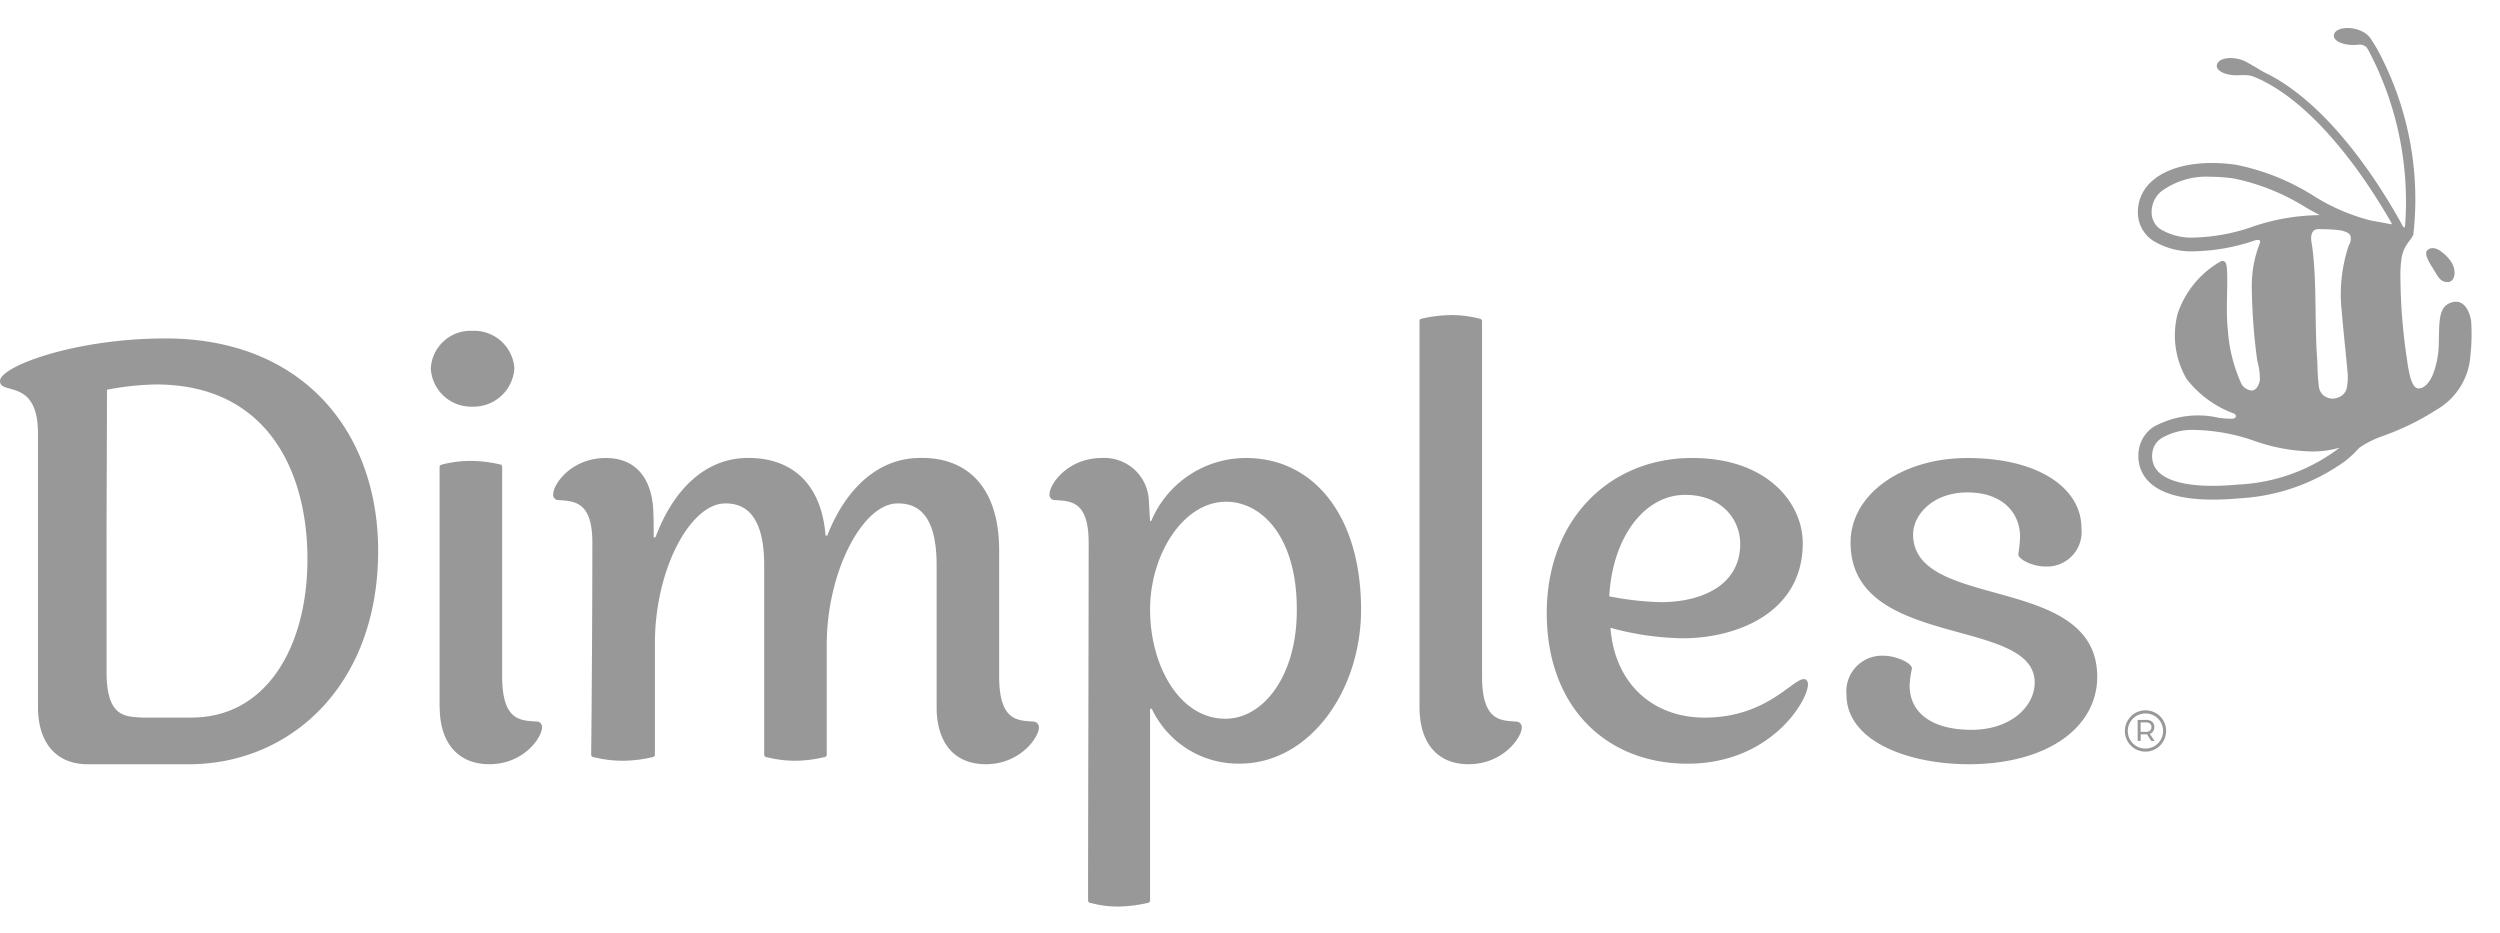
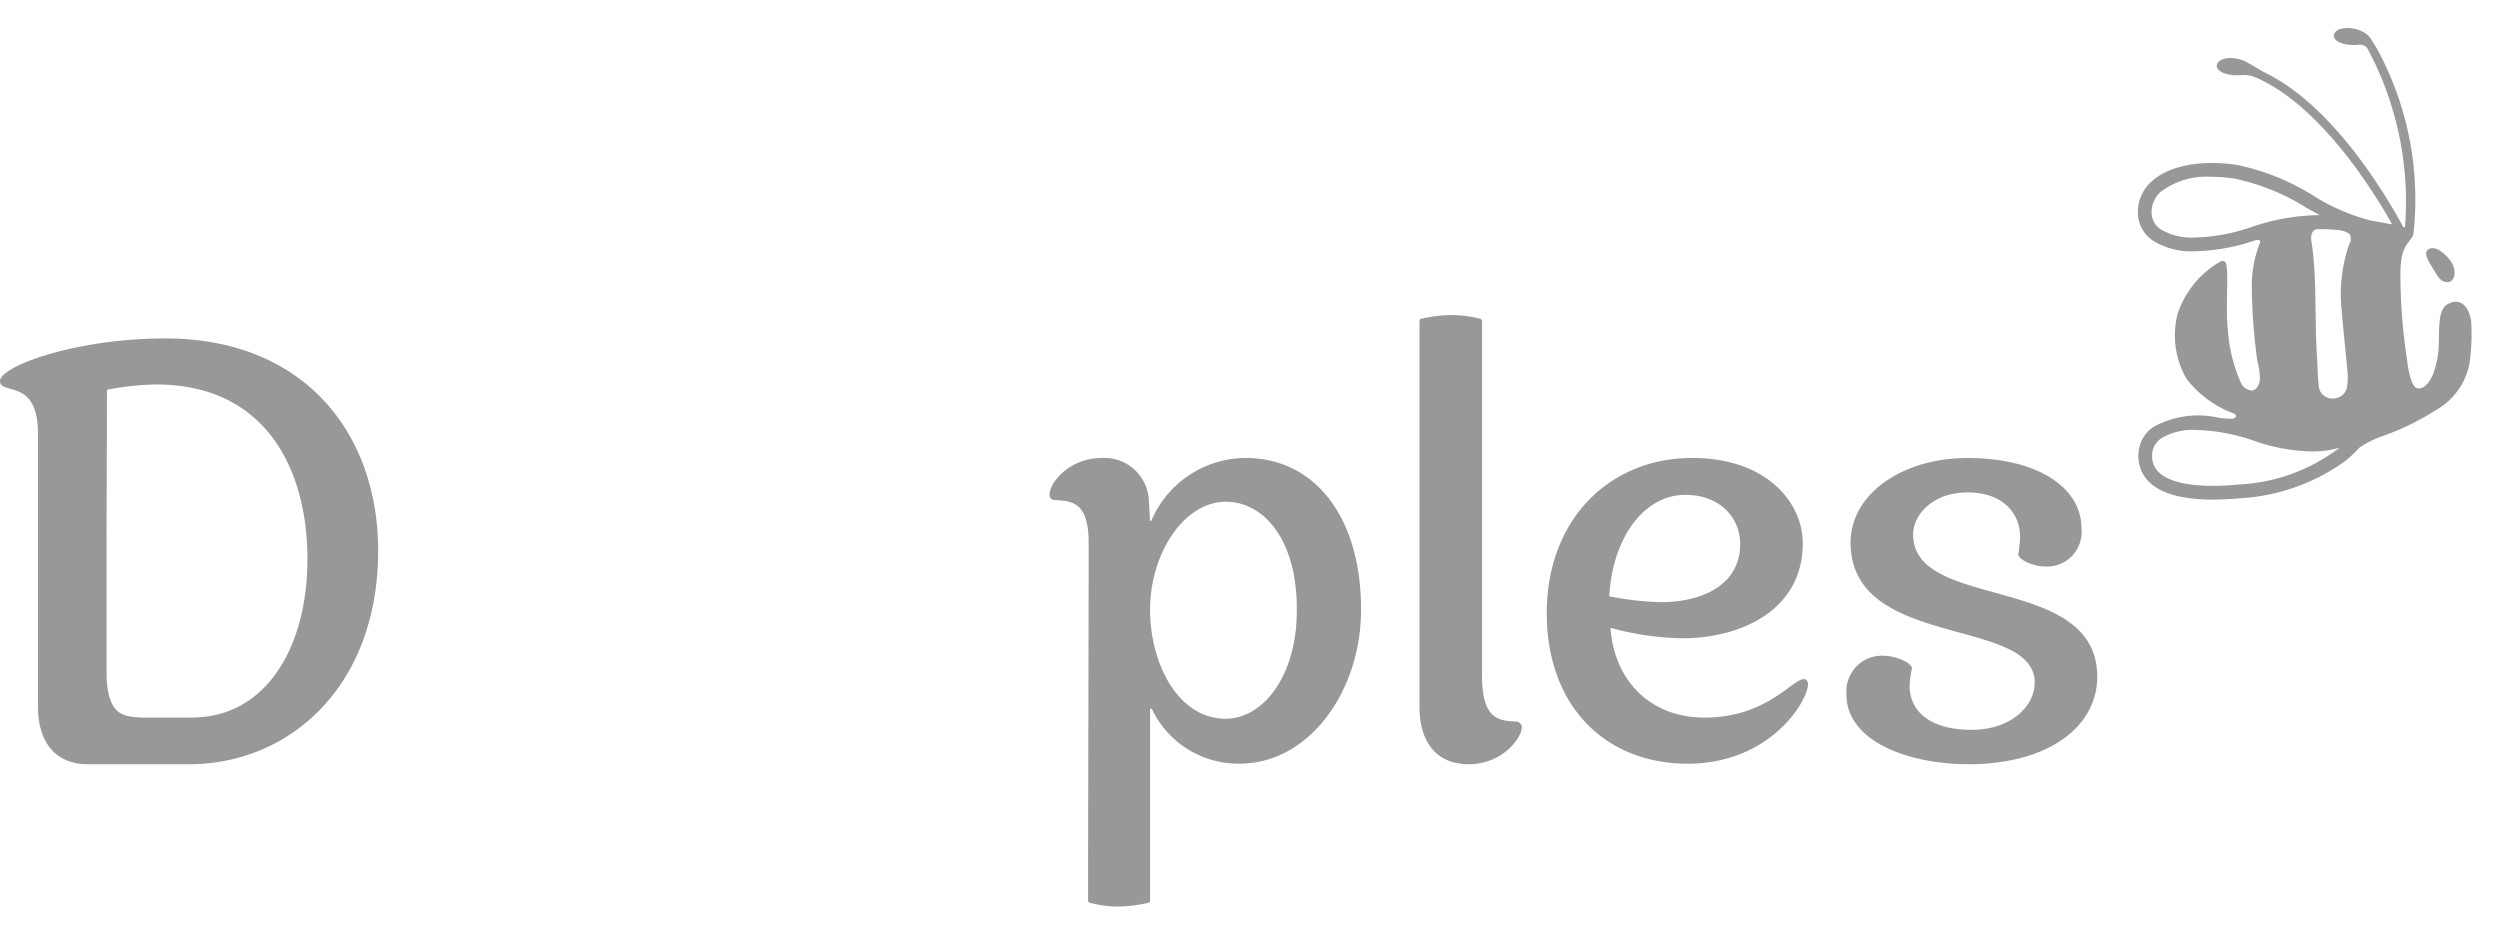
<svg xmlns="http://www.w3.org/2000/svg" id="Group_722" data-name="Group 722" width="189.013" height="70.557" viewBox="0 0 189.013 70.557">
  <defs>
    <clipPath id="clip-path">
      <rect id="Rectangle_3" data-name="Rectangle 3" width="188.151" height="70.557" transform="translate(0 0)" fill="#989898" />
    </clipPath>
  </defs>
  <g id="Group_1" data-name="Group 1" transform="translate(0.862 0)" clip-path="url(#clip-path)">
-     <path id="Path_1" data-name="Path 1" d="M145.054,46.029a1.563,1.563,0,0,1,.564,2.125,1.573,1.573,0,0,1-.566.574,1.55,1.55,0,0,1-2.137-.567,1.567,1.567,0,0,1,0-1.554,1.584,1.584,0,0,1,.564-.574,1.567,1.567,0,0,1,1.573,0m-.117,2.5a1.342,1.342,0,0,0,.485-.487,1.327,1.327,0,0,0-.481-1.809,1.369,1.369,0,0,0-1.35,0,1.346,1.346,0,0,0-.483.487,1.32,1.32,0,0,0,.478,1.806,1.351,1.351,0,0,0,1.35,0m-.092-1.121a.486.486,0,0,1-.258.19l.373.538H144.7l-.312-.5a.561.561,0,0,1-.088,0h-.4v.492h-.225V46.546h.62a.7.7,0,0,1,.472.14.493.493,0,0,1,.163.4.566.566,0,0,1-.088.323m-.547.044a.46.46,0,0,0,.313-.1.345.345,0,0,0,.11-.271.318.318,0,0,0-.11-.26.491.491,0,0,0-.313-.089h-.4v.716h.4Z" transform="translate(17.082 7.883)" fill="#989898" />
-   </g>
-   <path id="Path_2" data-name="Path 2" d="M28.937,23.157a3.009,3.009,0,0,1,3.137-2.823,3.051,3.051,0,0,1,3.181,2.823,3.09,3.09,0,0,1-3.181,2.91,3.049,3.049,0,0,1-3.137-2.91M29.6,48.779V30.654c0-.176.088-.176.221-.22a8.729,8.729,0,0,1,2.033-.265,9.636,9.636,0,0,1,2.3.265c.089,0,.177.044.177.22V46.442c0,3.439,1.414,3.351,2.7,3.439a.4.4,0,0,1,.31.441c0,.75-1.37,2.778-3.977,2.778-2.385,0-3.755-1.631-3.755-4.322" transform="translate(3.635 4.678)" fill="#989898" />
-   <path id="Path_3" data-name="Path 3" d="M73.878,49.249c0,.75-1.414,2.778-4.021,2.778-2.387,0-3.712-1.631-3.712-4.322V36.989c0-3.7-1.326-4.762-3.094-4.674-2.607.177-5.214,5.292-5.214,10.673v8.29a.206.206,0,0,1-.221.221,9.551,9.551,0,0,1-2.121.265,8.553,8.553,0,0,1-2.166-.265.206.206,0,0,1-.221-.221V36.989c0-3.7-1.37-4.762-3.094-4.674-2.562.177-5.169,5.028-5.169,10.584v8.379a.206.206,0,0,1-.221.221,9.917,9.917,0,0,1-2.122.265,9.015,9.015,0,0,1-2.254-.265.206.206,0,0,1-.221-.221c.044-3.88.089-11.2.089-16.008,0-3.176-1.414-3.132-2.651-3.22a.4.4,0,0,1-.31-.441c0-.749,1.37-2.734,3.977-2.734,2.253,0,3.4,1.5,3.579,3.749.044.75.044,1.5.044,2.249h.133c1.37-3.66,3.757-5.909,6.805-6,3.447-.088,5.745,1.9,6.054,5.866h.132c1.282-3.307,3.624-5.777,6.85-5.866,3.756-.132,6.142,2.249,6.142,6.968v9.526c0,3.439,1.414,3.351,2.651,3.439a.43.43,0,0,1,.353.441" transform="translate(4.669 5.752)" fill="#989898" />
+     </g>
  <path id="Path_4" data-name="Path 4" d="M78,32.226c.044.441.044.926.088,1.411h.088a7.766,7.766,0,0,1,7.159-4.763c5.127,0,8.705,4.367,8.705,11.467,0,6.13-3.888,11.642-9.191,11.642a7.225,7.225,0,0,1-6.628-4.145h-.133V62.3a.206.206,0,0,1-.221.221,10.427,10.427,0,0,1-2.166.265,7.667,7.667,0,0,1-2.076-.265A.206.206,0,0,1,73.4,62.3c0-6.35.044-19.757.044-27.033,0-3.22-1.414-3.132-2.651-3.22a.4.4,0,0,1-.308-.441c0-.749,1.369-2.734,3.976-2.734A3.369,3.369,0,0,1,78,32.226m.088,8.114c0,4.146,2.165,8.247,5.7,8.247,2.828,0,5.346-3.176,5.391-8.027.088-5.644-2.608-8.379-5.347-8.379-3.226,0-5.745,3.968-5.745,8.158" transform="translate(8.864 5.753)" fill="#989898" />
  <path id="Path_5" data-name="Path 5" d="M95.334,48.912V19.762c0-.177.044-.177.177-.221a10.725,10.725,0,0,1,2.165-.265,8.31,8.31,0,0,1,2.166.265.206.206,0,0,1,.221.221V46.575c0,3.439,1.414,3.351,2.651,3.439a.43.43,0,0,1,.353.441c0,.75-1.414,2.778-4.021,2.778-2.385,0-3.712-1.631-3.712-4.322" transform="translate(11.988 4.546)" fill="#989898" />
  <path id="Path_6" data-name="Path 6" d="M123.631,45.986c0,1.235-2.828,6-9.1,6-6.186,0-10.65-4.322-10.65-11.378,0-7.1,4.728-11.6,10.693-11.731,5.834-.132,8.661,3.309,8.661,6.439,0,5.292-5.038,7.188-9.059,7.188a21.467,21.467,0,0,1-5.48-.794c.31,4.146,3.137,6.792,7.115,6.792,4.684,0,6.628-2.911,7.512-2.911.221,0,.31.221.31.4m-15.024-6.659a22.62,22.62,0,0,0,3.888.441c3.181,0,6.01-1.324,6.01-4.411,0-1.808-1.37-3.7-4.154-3.7-3.181,0-5.524,3.351-5.745,7.673" transform="translate(13.062 5.753)" fill="#989898" />
  <path id="Path_7" data-name="Path 7" d="M142.965,45.412c0,3.7-3.535,6.527-9.5,6.615-4.817.045-9.456-1.763-9.456-5.248a2.692,2.692,0,0,1,2.828-2.954c.884,0,2.121.529,2.121.97a6.957,6.957,0,0,0-.177,1.279c0,2.029,1.635,3.351,4.684,3.351,2.961,0,4.772-1.764,4.772-3.572,0-5.028-13.92-2.47-13.92-10.584,0-3.661,3.889-6.394,8.838-6.394,5.391,0,8.616,2.293,8.616,5.292a2.616,2.616,0,0,1-2.739,2.91c-.929,0-2.033-.529-2.033-.926a11.226,11.226,0,0,0,.133-1.323c0-1.719-1.237-3.351-3.977-3.351-2.651,0-4.11,1.72-4.11,3.175,0,5.822,13.92,2.911,13.92,10.761" transform="translate(15.596 5.753)" fill="#989898" />
  <path id="Path_8" data-name="Path 8" d="M12.506,20.844C5.656,20.844,0,22.96,0,24.062s2.872-.263,2.872,3.969V48.715c0,2.686,1.366,4.316,3.745,4.322h7.656c7.689,0,14.317-5.953,14.317-16.141,0-8.908-5.613-16.052-16.085-16.052m1.988,28.665c-.046,0-.09,0-.136,0v0h-3.6c-1.281-.088-2.7,0-2.7-3.44V35.781H8.054c.012-4.052.033-8.457.033-11.057a20.979,20.979,0,0,1,3.712-.4c8.441,0,11.445,6.616,11.445,13.187,0,6.7-3.137,11.995-8.749,11.995" transform="translate(0 4.744)" fill="#989898" />
  <path id="Path_12" data-name="Path 12" d="M164.594,17.347c.513-.017.688-.82.25-1.52-.247-.393-1.229-1.46-1.82-.88-.267.261.163.953.508,1.49.3.469.464.93,1.063.91" transform="translate(20.487 3.98)" fill="#989898" fill-rule="evenodd" />
  <path id="Path_13" data-name="Path 13" d="M168.786,22.211c-.135-1-.715-1.913-1.76-1.35-.842.451-.616,2.023-.718,3.479a6.672,6.672,0,0,1-.37,1.714c-.156.464-.61,1.264-1.2,1.184-.565-.078-.754-1.792-.836-2.366a42.864,42.864,0,0,1-.469-6,8.314,8.314,0,0,1,.079-1.43c.153-1.122.866-1.48.906-1.909A23.8,23.8,0,0,0,161.68,1.6c-.074-.137-.42-.684-.49-.793-.615-.952-2.546-1.066-2.775-.338-.154.491.711.881,1.743.8a.8.8,0,0,1,.719.19,4.123,4.123,0,0,1,.239.418,24.455,24.455,0,0,1,2.667,13.079c-.011.141-.077.18-.181,0-1.5-2.749-5.417-9.166-10.413-11.586-.055-.027-.266-.142-.415-.233-.226-.14-.568-.343-.848-.492-.827-.535-2.169-.5-2.36.1-.155.494.707.889,1.743.817v0a3.416,3.416,0,0,1,.776.034,4.164,4.164,0,0,1,.437.151c4.638,2.029,8.486,7.941,10.206,10.944.052.1.093.165-.066.134-.458-.1-1.1-.207-1.382-.26h-.01l-.018,0a15.021,15.021,0,0,1-4.38-1.877,17.41,17.41,0,0,0-5.825-2.345c-2.688-.4-5.074.052-6.381,1.212a3.082,3.082,0,0,0-1.082,2.463,2.54,2.54,0,0,0,1.149,2.058,5.5,5.5,0,0,0,3.149.8,15.086,15.086,0,0,0,4.552-.822c.1-.03.3-.073.366.012s0,.189-.016.244a8.82,8.82,0,0,0-.589,3.334,43.8,43.8,0,0,0,.418,5.532,5.1,5.1,0,0,1,.194,1.42c-.05.366-.27.8-.611.807a.988.988,0,0,1-.785-.5,11.732,11.732,0,0,1-1.029-4.12c-.2-1.6.124-4.7-.182-5.065a.273.273,0,0,0-.35-.081,7.19,7.19,0,0,0-3.256,3.937,6.555,6.555,0,0,0,.663,4.94,8,8,0,0,0,3.586,2.63c.253.12.2.4-.2.393a8.479,8.479,0,0,1-.908-.064,6.976,6.976,0,0,0-4.951.668,2.56,2.56,0,0,0-1.161,2.077,2.7,2.7,0,0,0,.862,2.149c1.064,1,2.947,1.284,4.778,1.284.7,0,1.4-.043,2.035-.1a15.035,15.035,0,0,0,7.975-2.827c.034-.026.068-.053.1-.08a8.247,8.247,0,0,0,.933-.9,7.439,7.439,0,0,1,1.651-.851,19.736,19.736,0,0,0,4.2-2.034,5.11,5.11,0,0,0,2.564-4.074,15.387,15.387,0,0,0,.062-2.577m-16.539-7.187a14.358,14.358,0,0,1-4.334.814,4.584,4.584,0,0,1-2.588-.61,1.508,1.508,0,0,1-.7-1.233,2.032,2.032,0,0,1,.731-1.647,5.752,5.752,0,0,1,3.78-1.1,11.8,11.8,0,0,1,1.748.135,16.649,16.649,0,0,1,5.472,2.226c.329.182.655.362.98.537a16.28,16.28,0,0,0-5.089.874m-1.056,19.492c-2.941.284-5.069-.036-5.995-.9a1.673,1.673,0,0,1-.531-1.352,1.53,1.53,0,0,1,.71-1.252,4.61,4.61,0,0,1,2.593-.619H148a14.567,14.567,0,0,1,4.389.824,13.819,13.819,0,0,0,4.343.8,7.2,7.2,0,0,0,2.107-.287,13.658,13.658,0,0,1-7.646,2.788m8.344-18.11A11.607,11.607,0,0,0,159,21.459c.06.85.39,3.985.423,4.449a4.3,4.3,0,0,1-.039,1.261.975.975,0,0,1-.635.75,1.093,1.093,0,0,1-1.055-.09,1,1,0,0,1-.423-.69c-.14-1.172-.081-1.366-.14-2.179-.187-2.6-.02-5.883-.363-8.379-.018-.127-.037-.257-.06-.385-.131-.865.28-.975.465-.991a12.746,12.746,0,0,1,1.574.068c.171.021.794.12.9.423a.883.883,0,0,1-.107.711Z" transform="translate(18.053 2.122)" fill="#989898" fill-rule="evenodd" />
</svg>